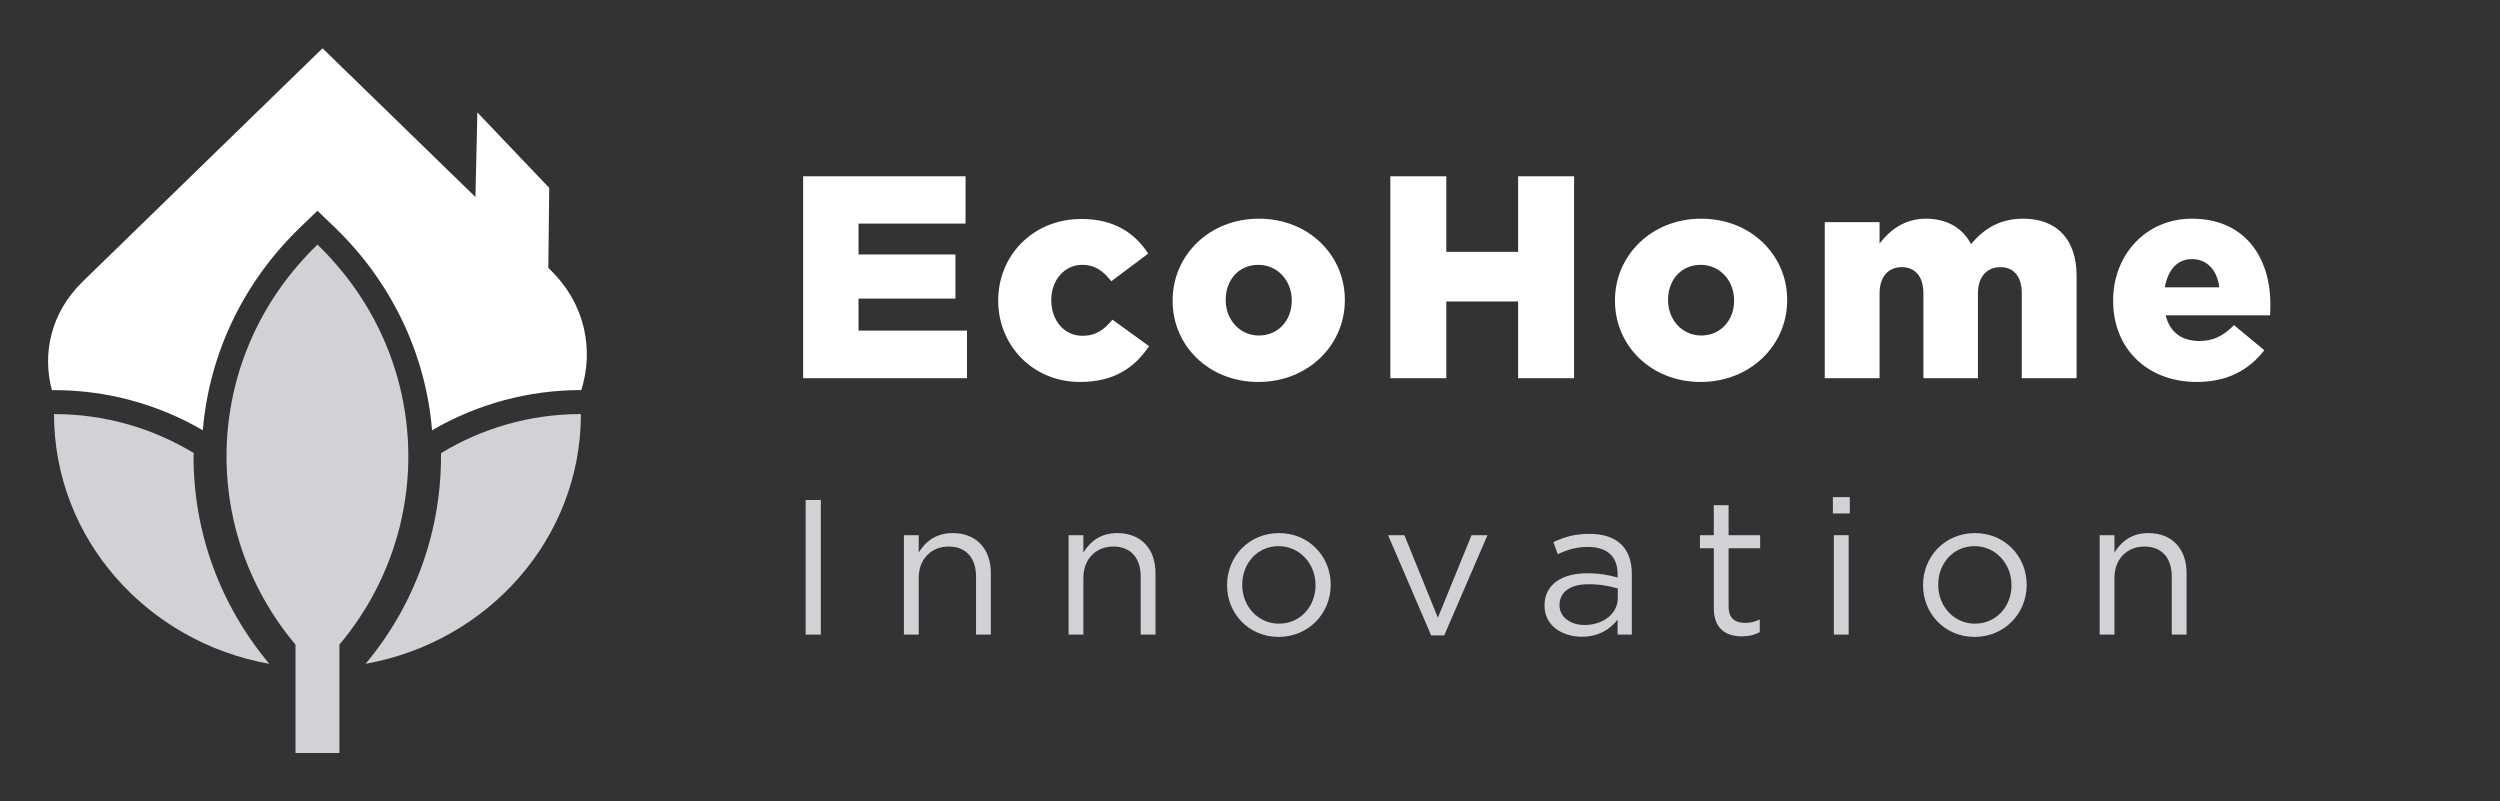
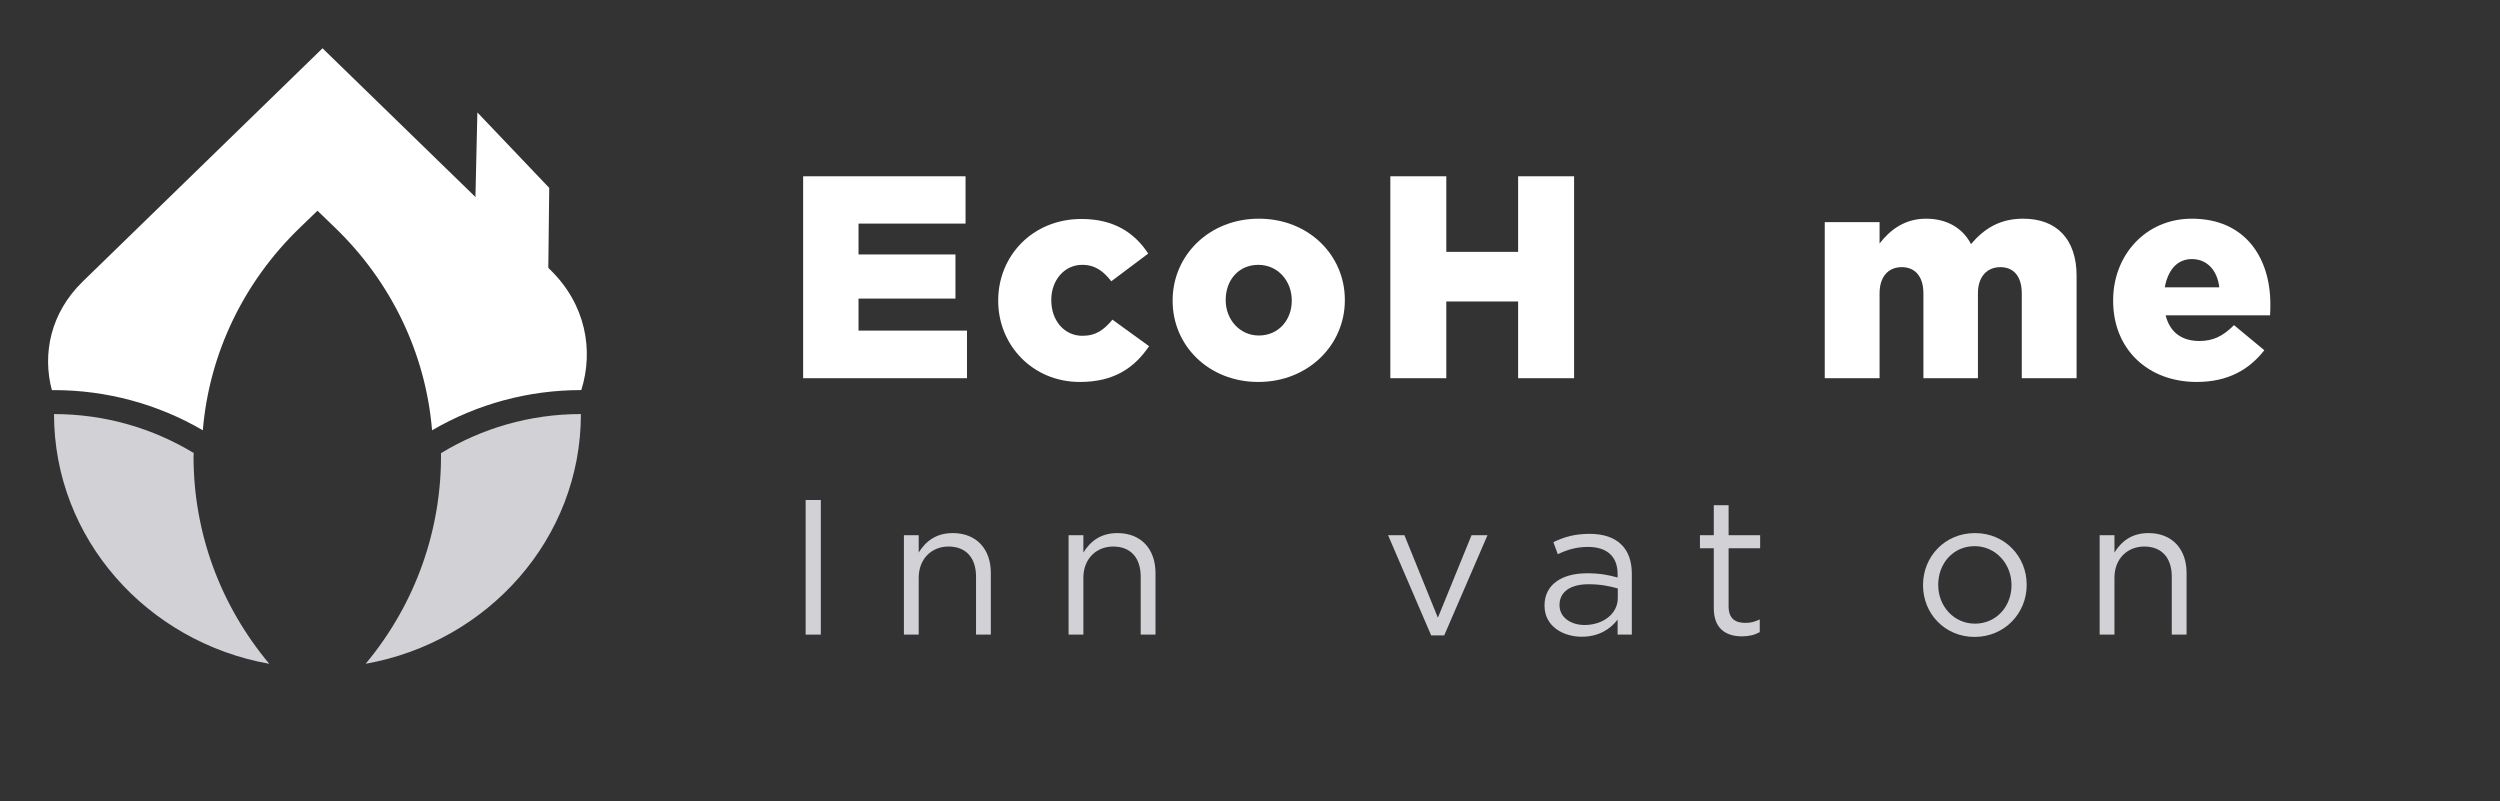
<svg xmlns="http://www.w3.org/2000/svg" width="156" height="50" viewBox="0 0 156 50" fill="none">
  <rect x="0" y="0" width="156" height="50" fill="#333333" stroke="none" />
  <path d="M34.165 20.998H29.469L29.788 7.016L34.272 11.724L34.165 20.998Z" fill="white" />
  <path d="M3.371 24.343C6.641 24.343 9.844 25.208 12.656 26.85C13.054 22.075 15.189 17.606 18.715 14.205L19.81 13.149L20.905 14.205C24.43 17.606 26.565 22.077 26.961 26.85C29.772 25.208 32.977 24.341 36.248 24.341H36.273C37.053 21.861 36.56 18.995 34.324 16.822L20.125 3.013L5.163 17.567C3.149 19.526 2.635 22.08 3.236 24.343H3.371Z" fill="white" />
-   <path d="M19.809 15.264C12.731 22.091 12.276 32.886 18.439 40.227V46.986H21.179V40.226C27.338 32.884 26.883 22.091 19.809 15.264Z" fill="#D1D1D6" />
  <path d="M12.078 28.48C12.078 28.409 12.089 28.34 12.089 28.269C9.559 26.737 6.576 25.838 3.37 25.838C3.37 33.607 9.163 40.059 16.803 41.422C13.745 37.763 12.077 33.248 12.077 28.482L12.078 28.48Z" fill="#D1D1D6" />
  <path d="M27.518 28.276C27.564 32.934 26 37.6 22.816 41.42C30.456 40.055 36.249 33.605 36.249 25.837C33.038 25.837 30.049 26.739 27.52 28.276H27.518Z" fill="#D1D1D6" />
  <path d="M50.116 23.6V11H60.25V13.952H53.572V15.878H59.62V18.632H53.572V20.63H60.34V23.6H50.116Z" fill="white" />
  <path d="M67.382 23.834C64.43 23.834 62.288 21.53 62.288 18.776V18.74C62.288 15.986 64.412 13.664 67.49 13.664C69.506 13.664 70.802 14.528 71.648 15.824L69.344 17.552C68.858 16.922 68.336 16.526 67.526 16.526C66.41 16.526 65.6 17.498 65.6 18.704V18.74C65.6 19.982 66.392 20.954 67.544 20.954C68.39 20.954 68.894 20.576 69.416 19.946L71.702 21.602C70.784 22.952 69.524 23.834 67.382 23.834Z" fill="white" />
  <path d="M78.518 23.834C75.422 23.834 73.172 21.566 73.172 18.776V18.74C73.172 15.95 75.44 13.646 78.554 13.646C81.668 13.646 83.918 15.932 83.918 18.704V18.74C83.918 21.53 81.632 23.834 78.518 23.834ZM78.554 20.936C79.796 20.936 80.606 19.946 80.606 18.776V18.74C80.606 17.534 79.742 16.526 78.518 16.526C77.276 16.526 76.484 17.498 76.484 18.704V18.74C76.484 19.928 77.348 20.936 78.554 20.936Z" fill="white" />
  <path d="M86.757 23.6V11H90.249V15.716H94.731V11H98.223V23.6H94.731V18.812H90.249V23.6H86.757Z" fill="white" />
-   <path d="M106.12 23.834C103.024 23.834 100.774 21.566 100.774 18.776V18.74C100.774 15.95 103.042 13.646 106.156 13.646C109.27 13.646 111.52 15.932 111.52 18.704V18.74C111.52 21.53 109.234 23.834 106.12 23.834ZM106.156 20.936C107.398 20.936 108.208 19.946 108.208 18.776V18.74C108.208 17.534 107.344 16.526 106.12 16.526C104.878 16.526 104.086 17.498 104.086 18.704V18.74C104.086 19.928 104.95 20.936 106.156 20.936Z" fill="white" />
  <path d="M113.865 23.6V13.862H117.285V15.194C117.915 14.384 118.815 13.646 120.183 13.646C121.479 13.646 122.469 14.222 122.991 15.23C123.837 14.24 124.809 13.646 126.249 13.646C128.337 13.646 129.579 14.924 129.579 17.21V23.6H126.159V18.308C126.159 17.228 125.637 16.67 124.827 16.67C124.017 16.67 123.423 17.228 123.423 18.308V23.6H120.021V18.308C120.021 17.228 119.481 16.67 118.671 16.67C117.861 16.67 117.285 17.228 117.285 18.308V23.6H113.865Z" fill="white" />
  <path d="M137.079 23.834C134.02 23.834 131.86 21.782 131.86 18.776V18.74C131.86 15.914 133.894 13.646 136.773 13.646C140.121 13.646 141.67 16.112 141.67 18.974C141.67 19.19 141.67 19.442 141.652 19.676H135.135C135.405 20.756 136.161 21.278 137.242 21.278C138.088 21.278 138.7 20.99 139.402 20.288L141.292 21.854C140.356 23.06 139.023 23.834 137.079 23.834ZM135.082 17.93H138.484C138.358 16.85 137.709 16.166 136.773 16.166C135.855 16.166 135.28 16.85 135.082 17.93Z" fill="white" />
  <path d="M50.272 39.6V31.2H51.22V39.6H50.272Z" fill="#D1D1D6" />
  <path d="M56.404 39.6V33.396H57.328V34.476C57.748 33.804 58.384 33.264 59.452 33.264C60.94 33.264 61.828 34.272 61.828 35.748V39.6H60.904V35.976C60.904 34.824 60.292 34.104 59.188 34.104C58.12 34.104 57.328 34.884 57.328 36.048V39.6H56.404Z" fill="#D1D1D6" />
  <path d="M66.679 39.6V33.396H67.603V34.476C68.023 33.804 68.659 33.264 69.727 33.264C71.215 33.264 72.103 34.272 72.103 35.748V39.6H71.179V35.976C71.179 34.824 70.567 34.104 69.463 34.104C68.395 34.104 67.603 34.884 67.603 36.048V39.6H66.679Z" fill="#D1D1D6" />
-   <path d="M79.785 39.744C77.925 39.744 76.569 38.28 76.569 36.528V36.504C76.569 34.74 77.925 33.264 79.809 33.264C81.681 33.264 83.037 34.728 83.037 36.48V36.504C83.037 38.268 81.657 39.744 79.785 39.744ZM79.809 38.916C81.153 38.916 82.089 37.824 82.089 36.528V36.504C82.089 35.172 81.093 34.08 79.785 34.08C78.441 34.08 77.517 35.172 77.517 36.48V36.504C77.517 37.836 78.501 38.916 79.809 38.916Z" fill="#D1D1D6" />
  <path d="M89.304 39.648L86.616 33.396H87.636L89.724 38.544L91.824 33.396H92.82L90.12 39.648H89.304Z" fill="#D1D1D6" />
  <path d="M98.694 39.732C97.542 39.732 96.378 39.084 96.378 37.8V37.776C96.378 36.48 97.458 35.772 99.03 35.772C99.834 35.772 100.374 35.88 100.938 36.036V35.82C100.938 34.704 100.254 34.128 99.09 34.128C98.358 34.128 97.782 34.308 97.206 34.584L96.93 33.828C97.614 33.504 98.274 33.312 99.186 33.312C100.062 33.312 100.734 33.54 101.19 33.996C101.61 34.416 101.826 35.028 101.826 35.808V39.6H100.938V38.664C100.506 39.228 99.798 39.732 98.694 39.732ZM98.874 39C100.026 39 100.95 38.304 100.95 37.32V36.72C100.482 36.588 99.894 36.456 99.126 36.456C97.962 36.456 97.314 36.96 97.314 37.74V37.764C97.314 38.544 98.046 39 98.874 39Z" fill="#D1D1D6" />
  <path d="M108.693 39.708C107.685 39.708 106.941 39.216 106.941 37.956V34.212H106.077V33.396H106.941V31.524H107.865V33.396H109.833V34.212H107.865V37.836C107.865 38.604 108.285 38.868 108.909 38.868C109.233 38.868 109.485 38.808 109.809 38.652V39.444C109.485 39.624 109.137 39.708 108.693 39.708Z" fill="#D1D1D6" />
-   <path d="M114.372 32.04V31.02H115.428V32.04H114.372ZM114.432 39.6V33.396H115.356V39.6H114.432Z" fill="#D1D1D6" />
  <path d="M123.213 39.744C121.353 39.744 119.997 38.28 119.997 36.528V36.504C119.997 34.74 121.353 33.264 123.237 33.264C125.109 33.264 126.465 34.728 126.465 36.48V36.504C126.465 38.268 125.085 39.744 123.213 39.744ZM123.237 38.916C124.581 38.916 125.517 37.824 125.517 36.528V36.504C125.517 35.172 124.521 34.08 123.213 34.08C121.869 34.08 120.945 35.172 120.945 36.48V36.504C120.945 37.836 121.929 38.916 123.237 38.916Z" fill="#D1D1D6" />
  <path d="M131.018 39.6V33.396H131.942V34.476C132.362 33.804 132.998 33.264 134.066 33.264C135.554 33.264 136.442 34.272 136.442 35.748V39.6H135.518V35.976C135.518 34.824 134.906 34.104 133.802 34.104C132.734 34.104 131.942 34.884 131.942 36.048V39.6H131.018Z" fill="#D1D1D6" />
</svg>